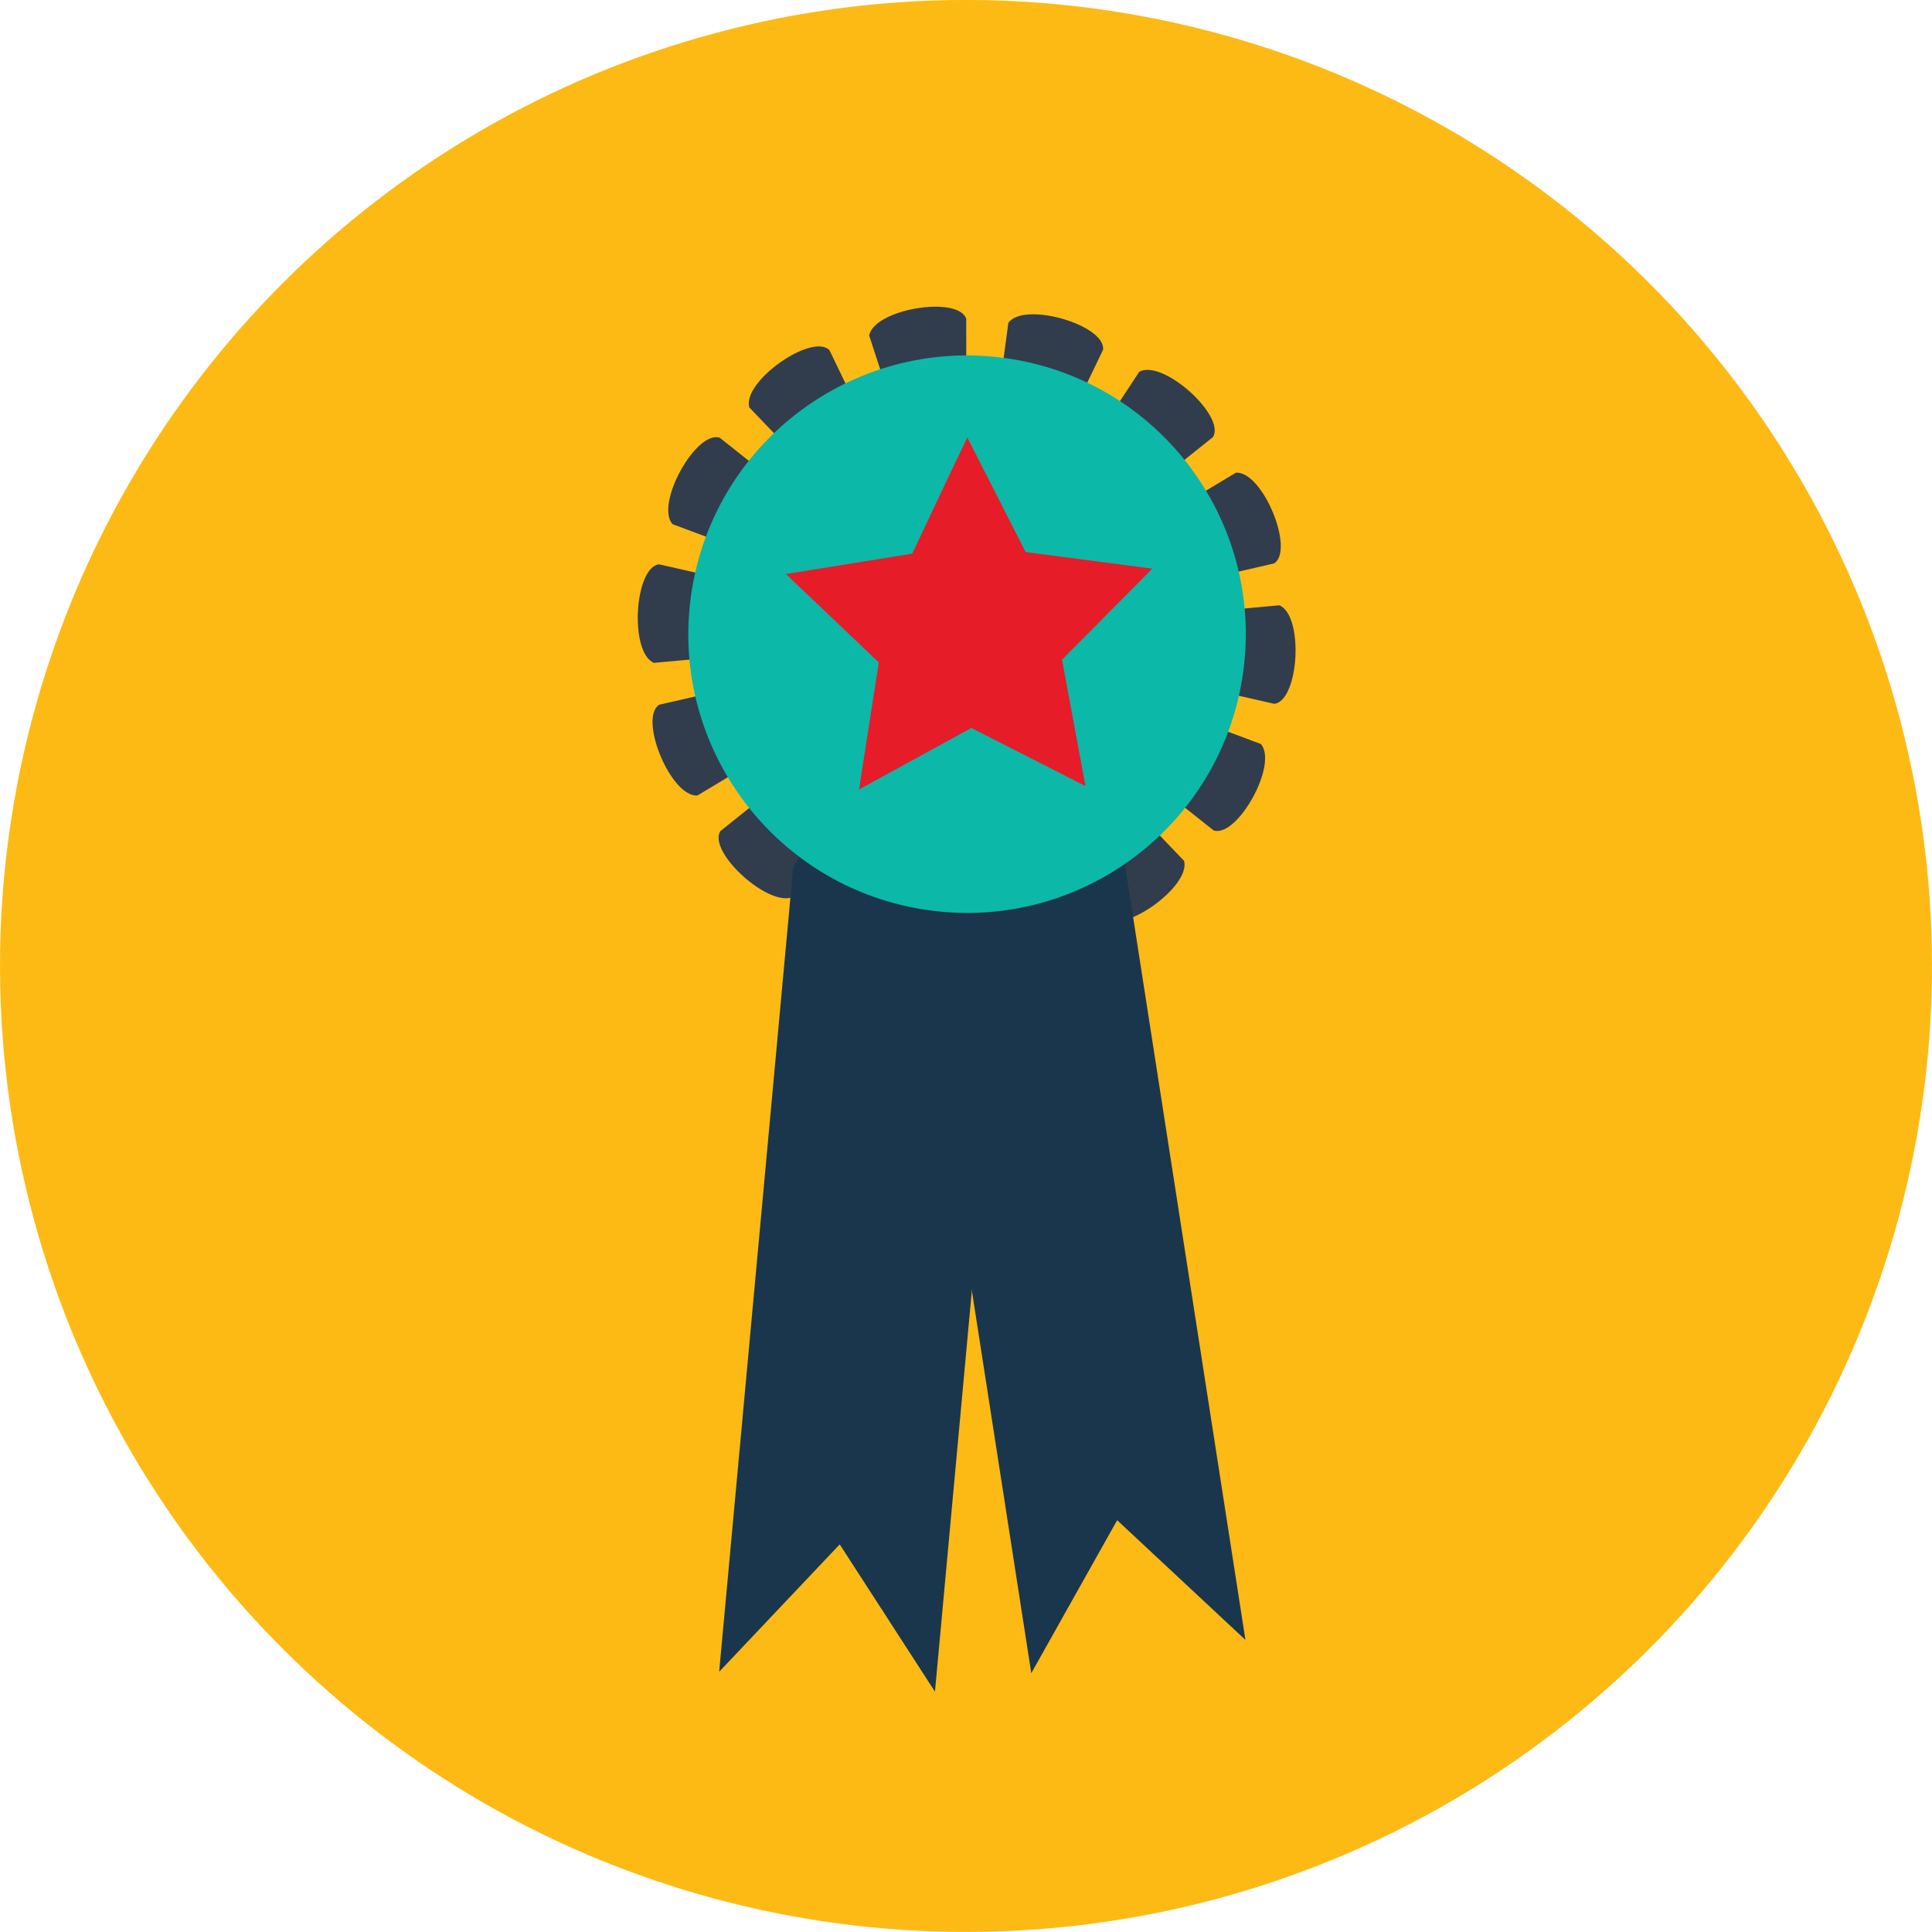
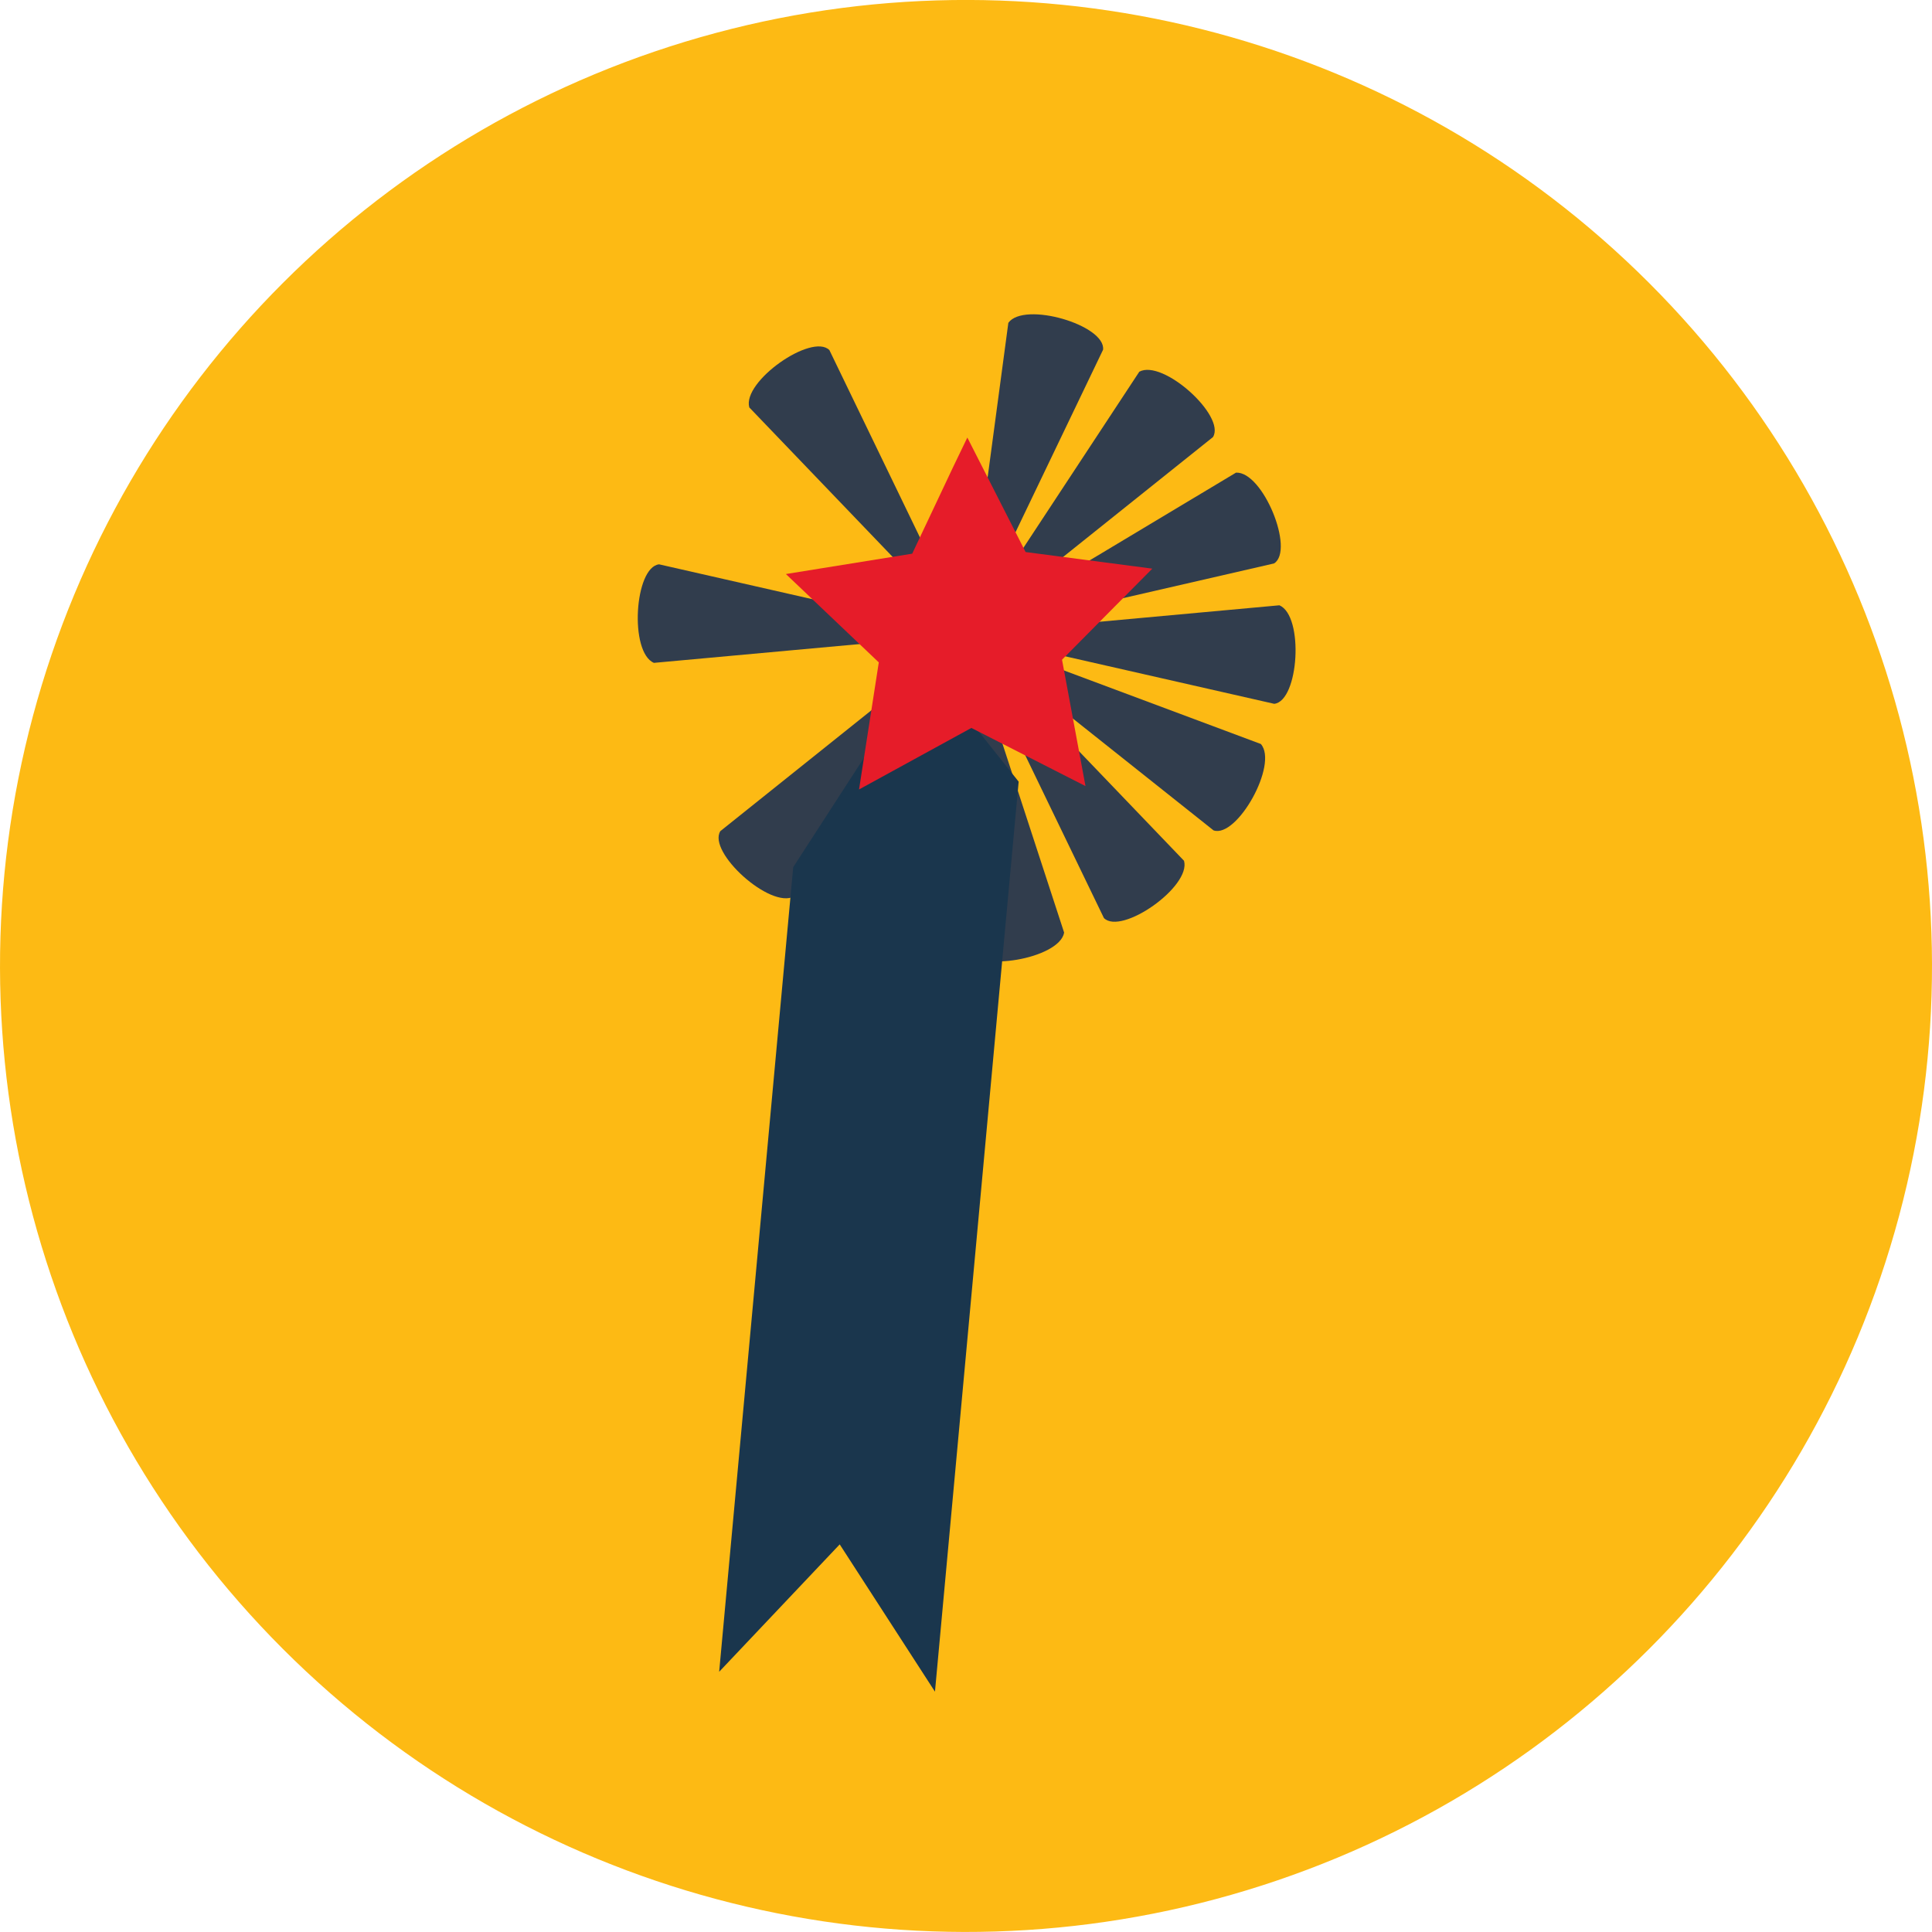
<svg xmlns="http://www.w3.org/2000/svg" id="Layer_7" data-name="Layer 7" viewBox="0 0 411.75 411.75">
  <defs>
    <style>.cls-1{fill:#fdba14;}.cls-2{fill:#313d4d;}.cls-3{fill:#1a364d;}.cls-4{fill:#0cb8a8;}.cls-5{fill:#e61c29;}</style>
  </defs>
  <circle class="cls-1" cx="1775.46" cy="329.79" r="205.87" transform="translate(-1282.76 1228.11) rotate(-45)" />
-   <path class="cls-2" d="M1775.51,191.84c-1.76-5-19.68-2.05-20.68,3.59l20.78,63.63Z" transform="translate(-1569.59 -123.92)" />
  <path class="cls-2" d="M1775.7,326.28c1.76,5,19.69,2,20.68-3.6l-20.77-63.62Z" transform="translate(-1569.59 -123.92)" />
  <path class="cls-2" d="M1746.35,198.53c-3.74-3.71-18.62,6.7-17.07,12.22l46.33,48.31Z" transform="translate(-1569.59 -123.92)" />
  <path class="cls-2" d="M1804.86,319.58c3.74,3.72,18.62-6.7,17.07-12.21l-46.32-48.31Z" transform="translate(-1569.59 -123.92)" />
-   <path class="cls-2" d="M1723,217.22c-5-1.73-13.87,14.11-10.08,18.41l62.7,23.43Z" transform="translate(-1569.59 -123.92)" />
  <path class="cls-2" d="M1828.22,300.89c5,1.73,13.87-14.11,10.08-18.41l-62.69-23.42Z" transform="translate(-1569.59 -123.92)" />
  <path class="cls-2" d="M1710.05,244.19c-5.24.61-6.38,18.74-1.1,21l66.66-6.09Z" transform="translate(-1569.59 -123.92)" />
  <path class="cls-2" d="M1841.16,273.92c5.25-.61,6.38-18.73,1.1-21l-66.65,6.1Z" transform="translate(-1569.59 -123.92)" />
-   <path class="cls-2" d="M1710.09,274.11c-4.46,2.82,2.39,19.64,8.11,19.36l57.41-34.41Z" transform="translate(-1569.59 -123.92)" />
  <path class="cls-2" d="M1841.12,244c4.46-2.82-2.38-19.64-8.11-19.35l-57.4,34.41Z" transform="translate(-1569.59 -123.92)" />
  <path class="cls-2" d="M1723.11,301.05c-2.79,4.47,10.67,16.66,15.7,13.92l36.79-55.91Z" transform="translate(-1569.59 -123.92)" />
  <path class="cls-2" d="M1828.1,217.07c2.79-4.48-10.67-16.67-15.7-13.93l-36.8,55.92Z" transform="translate(-1569.59 -123.92)" />
-   <path class="cls-2" d="M1746.53,319.66c-.58,5.25,16.84,10.39,20.19,5.74l8.88-66.34Z" transform="translate(-1569.59 -123.92)" />
+   <path class="cls-2" d="M1746.53,319.66l8.88-66.34Z" transform="translate(-1569.59 -123.92)" />
  <path class="cls-2" d="M1804.68,198.45c.58-5.25-16.84-10.38-20.19-5.73l-8.89,66.34Z" transform="translate(-1569.59 -123.92)" />
  <polygon class="cls-3" points="197.09 141.48 169.05 184.81 153.27 356.29 178.96 329.14 199.26 360.53 217.1 166.59 197.09 141.48" />
-   <polygon class="cls-3" points="219.79 356.59 238.09 323.99 265.43 349.5 234.91 153.12 199.67 155.33 203.63 252.56 219.79 356.59" />
-   <circle class="cls-4" cx="1775.61" cy="259.06" r="59.4" transform="translate(-334.11 1846.32) rotate(-80.78)" />
  <path class="cls-5" d="M1772.68,223.54,1764,241.92l-26.92,4.34,19.8,18.83c-.47,3.05-4.21,27.08-4.21,27.08l23.94-13.11,24.32,12.39s-4.44-23.9-5-26.93l19.24-19.41-27-3.54c-1.39-2.75-12.42-24.4-12.42-24.4Z" transform="translate(-1569.59 -123.92)" />
</svg>